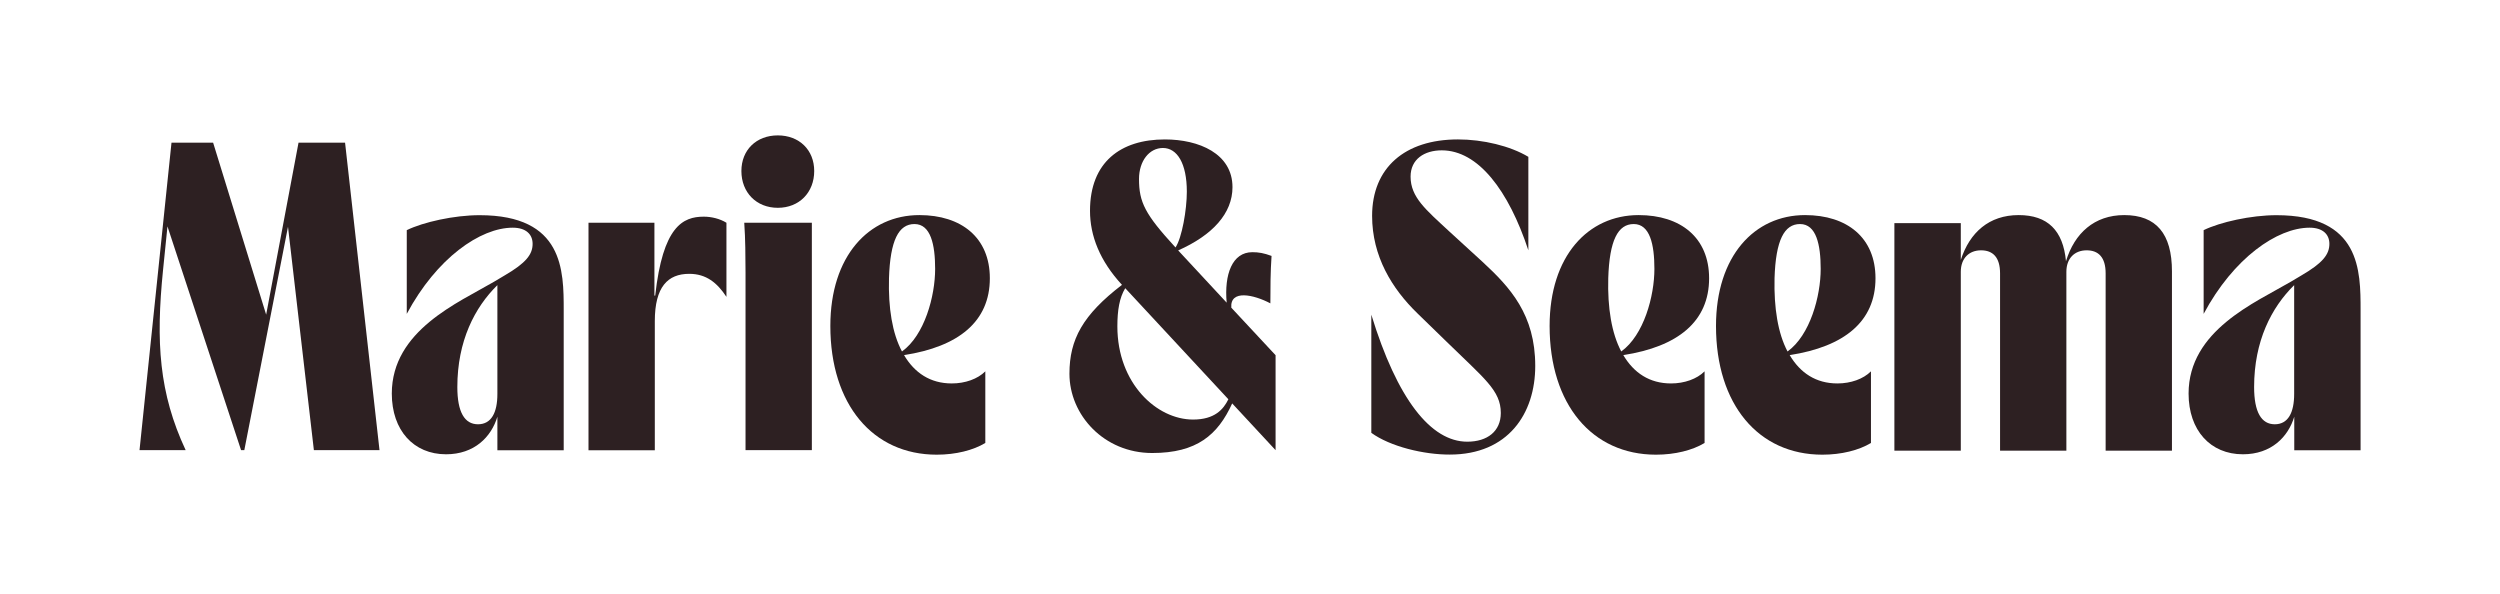
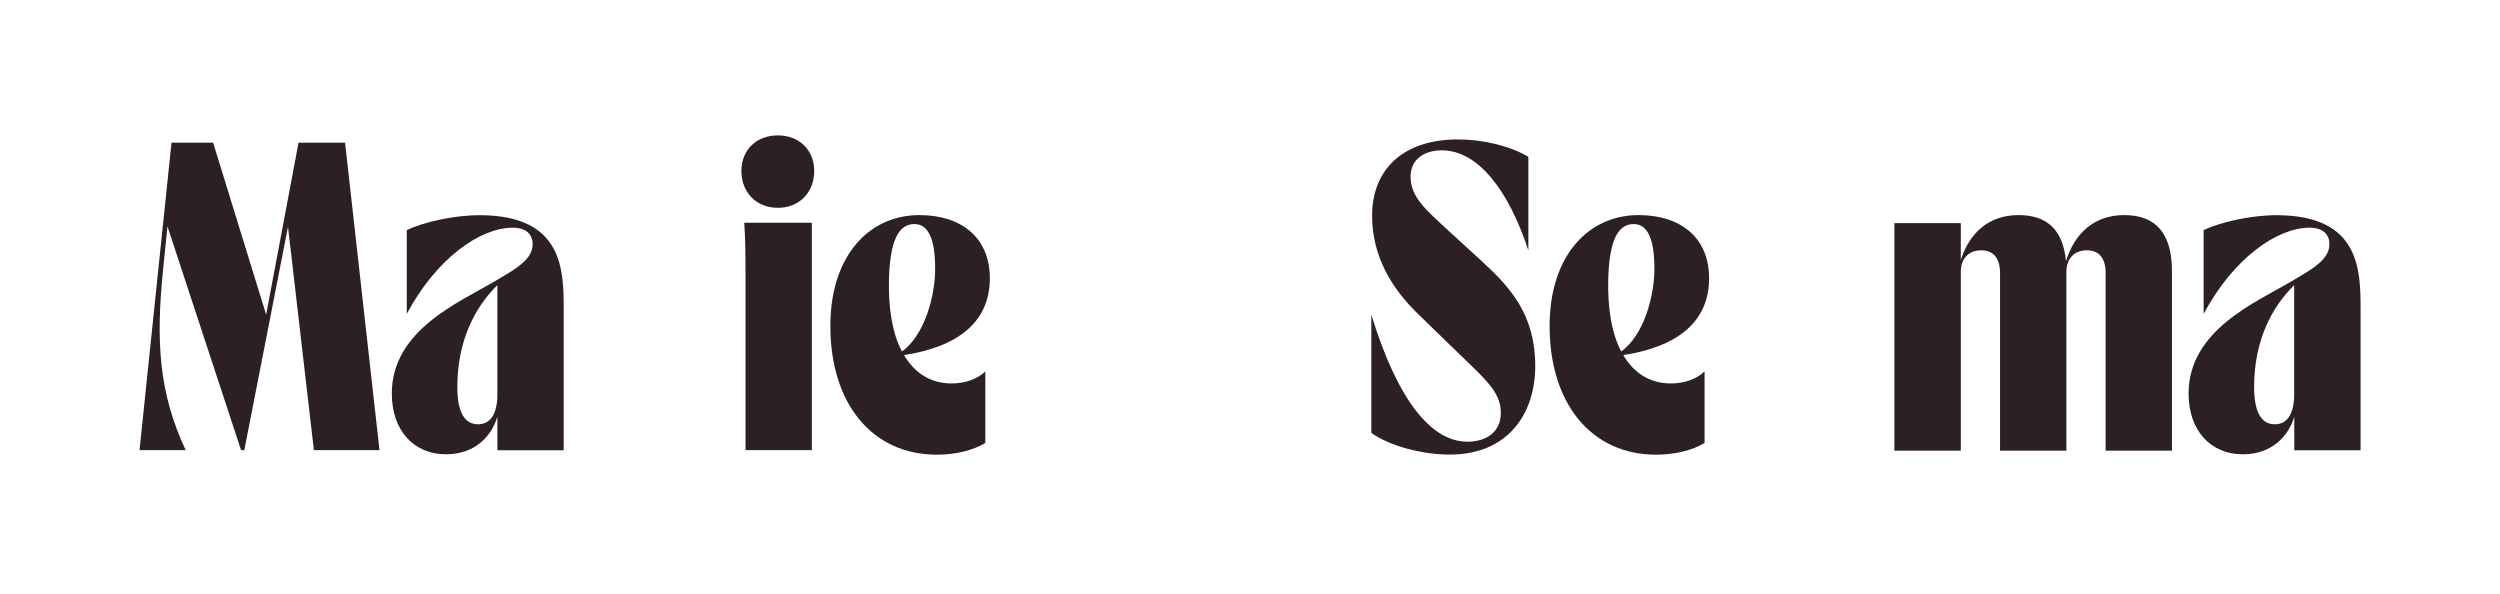
<svg xmlns="http://www.w3.org/2000/svg" xml:space="preserve" style="enable-background:new 0 0 254.08 60.38;" viewBox="0 0 254.08 60.38" y="0px" x="0px" id="Layer_1" version="1.1">
  <style type="text/css">
	.st0{fill:#2D2022;}
</style>
  <g>
    <g>
      <path d="M21.66,14.5l5.39,17.48l3.29-17.48h4.73l3.5,31.25H31.9l-2.63-22.7l-4.44,22.7h-0.33l-7.48-22.74l-0.45,4.44    c-0.74,7.32-0.41,12.5,2.3,18.3h-4.69l3.25-31.25H21.66z" class="st0" />
      <path d="M39.82,40c0-6.42,6.79-9.25,10.36-11.35l1.11-0.66c2.18-1.27,2.84-2.14,2.84-3.21c0-0.95-0.66-1.64-2.02-1.64    c-3.29,0-7.73,3.08-10.77,8.76v-8.51c1.69-0.82,4.81-1.52,7.4-1.52c8.55,0,8.55,5.63,8.55,9.66v14.23h-6.74v-3.41    c-0.62,2.06-2.34,3.82-5.22,3.82C42.04,46.17,39.82,43.74,39.82,40z M48.58,43.12c1.36,0,1.97-1.19,1.97-3.08V28.98    c-2.3,2.26-4.07,5.67-4.07,10.36C46.48,41.89,47.22,43.12,48.58,43.12z" class="st0" />
-       <path d="M66.51,22.64v7.4h0.08c0.78-7.03,2.8-8.02,4.94-8.02c0.78,0,1.64,0.21,2.3,0.62v7.53    c-0.95-1.44-2.06-2.34-3.78-2.34c-2.18,0-3.5,1.32-3.5,4.81v13.12h-6.74V22.64H66.51z" class="st0" />
      <path d="M79.05,13.76c2.18,0,3.7,1.48,3.7,3.62c0,2.18-1.52,3.74-3.7,3.74c-2.18,0-3.7-1.56-3.7-3.74    C75.35,15.24,76.87,13.76,79.05,13.76z M75.64,22.64h6.87v23.11h-6.74V27.7C75.76,26.02,75.76,24.33,75.64,22.64z" class="st0" />
      <path d="M84.39,33.13c0-7.11,3.91-11.27,9.05-11.27c4.28,0,7.16,2.3,7.16,6.42c0,4.4-3.17,6.95-8.72,7.81    c1.07,1.81,2.67,2.88,4.85,2.88c1.36,0,2.63-0.45,3.41-1.23v7.28c-1.23,0.74-3,1.19-4.94,1.19    C88.71,46.21,84.39,41.11,84.39,33.13z M91.67,35.72c2.3-1.65,3.37-5.63,3.37-8.39c0-2.47-0.45-4.56-2.1-4.56    c-1.6,0-2.47,1.64-2.59,5.51C90.27,31.28,90.68,33.87,91.67,35.72z" class="st0" />
    </g>
    <g>
      <path d="M157.49,33.13c0-7.11,3.91-11.27,9.05-11.27c4.28,0,7.16,2.3,7.16,6.42c0,4.4-3.17,6.95-8.72,7.81    c1.07,1.81,2.67,2.88,4.85,2.88c1.36,0,2.63-0.45,3.41-1.23v7.28c-1.23,0.74-3,1.19-4.94,1.19    C161.81,46.21,157.49,41.11,157.49,33.13z M164.77,35.72c2.3-1.65,3.37-5.63,3.37-8.39c0-2.47-0.45-4.56-2.1-4.56    c-1.6,0-2.47,1.64-2.59,5.51C163.37,31.28,163.79,33.87,164.77,35.72z" class="st0" />
-       <path d="M174.4,33.13c0-7.11,3.91-11.27,9.05-11.27c4.28,0,7.16,2.3,7.16,6.42c0,4.4-3.17,6.95-8.72,7.81    c1.07,1.81,2.67,2.88,4.85,2.88c1.36,0,2.63-0.45,3.41-1.23v7.28c-1.23,0.74-3,1.19-4.94,1.19    C178.71,46.21,174.4,41.11,174.4,33.13z M181.67,35.72c2.3-1.65,3.37-5.63,3.37-8.39c0-2.47-0.45-4.56-2.1-4.56    c-1.6,0-2.47,1.64-2.59,5.51C180.28,31.28,180.69,33.87,181.67,35.72z" class="st0" />
      <path d="M209.97,26.55c0.86-2.84,2.88-4.69,5.92-4.69c3.25,0,4.85,1.89,4.85,5.72V45.8H214V27.78    c0-1.64-0.74-2.34-1.93-2.34c-1.23,0-2.06,0.82-2.06,2.18V45.8h-6.74V27.78c0-1.64-0.74-2.34-1.93-2.34    c-1.23,0-2.06,0.82-2.06,2.18V45.8h-6.75V22.68h6.75v3.74c0.9-2.8,2.88-4.56,5.88-4.56C208.12,21.86,209.68,23.43,209.97,26.55z" class="st0" />
      <path d="M222.43,40c0-6.42,6.79-9.25,10.36-11.35l1.11-0.66c2.18-1.27,2.84-2.14,2.84-3.21    c0-0.95-0.66-1.64-2.01-1.64c-3.29,0-7.73,3.08-10.77,8.76v-8.51c1.69-0.82,4.81-1.52,7.4-1.52c8.55,0,8.55,5.63,8.55,9.66v14.23    h-6.74v-3.41c-0.62,2.06-2.34,3.82-5.22,3.82C224.65,46.17,222.43,43.74,222.43,40z M231.19,43.12c1.36,0,1.97-1.19,1.97-3.08    V28.98c-2.3,2.26-4.07,5.67-4.07,10.36C229.09,41.89,229.83,43.12,231.19,43.12z" class="st0" />
      <path d="M139.37,43.99V31.98c2.63,8.59,6.05,12.91,9.75,12.91c2.06,0,3.41-1.07,3.41-2.92c0-2.3-1.69-3.5-5.55-7.28    l-2.92-2.84c-2.59-2.51-4.61-5.8-4.61-9.91c0-4.89,3.33-7.77,8.72-7.77c2.55,0,5.31,0.66,7.16,1.77v9.5    c-2.01-6.09-5.1-10.16-8.8-10.16c-1.77,0-3.17,0.9-3.17,2.67c0,2.1,1.56,3.37,3.91,5.55l3.41,3.12c2.8,2.59,5.35,5.35,5.35,10.57    c0,4.85-2.76,9.01-8.68,9.01C144.72,46.21,141.3,45.39,139.37,43.99z" class="st0" />
    </g>
-     <path d="M125.14,31.27c-0.14-1.87,2.28-1.33,3.97-0.44c0-1.61,0.01-3.21,0.12-4.82c-0.78-0.29-1.31-0.38-1.95-0.38   c-2.05,0-2.87,2.26-2.61,5.13l-4.93-5.31c3.49-1.55,5.52-3.76,5.52-6.43c0-3.41-3.41-4.85-6.87-4.85c-4.49,0-7.61,2.3-7.61,7.25   c0,2.55,1,5.09,3.25,7.53c-3.98,3.05-5.34,5.54-5.34,9.03c0,4.2,3.51,8.06,8.41,8.06c4.54,0,6.67-1.84,8.13-5.04l4.41,4.75v-9.65   L125.14,31.27z M118.19,15.04c1.44,0,2.43,1.55,2.43,4.44c0,1.85-0.5,4.69-1.15,5.67l0,0c-3.11-3.38-3.71-4.6-3.71-6.96   C115.76,16.38,116.79,15.04,118.19,15.04z M121.25,42.64c-3.68,0-7.69-3.66-7.69-9.47c0-1.64,0.21-2.91,0.8-3.88   c2.93,3.16,6.83,7.36,10.41,11.21l0.07,0.08C124.34,41.6,123.46,42.64,121.25,42.64z" class="st0" />
  </g>
</svg>